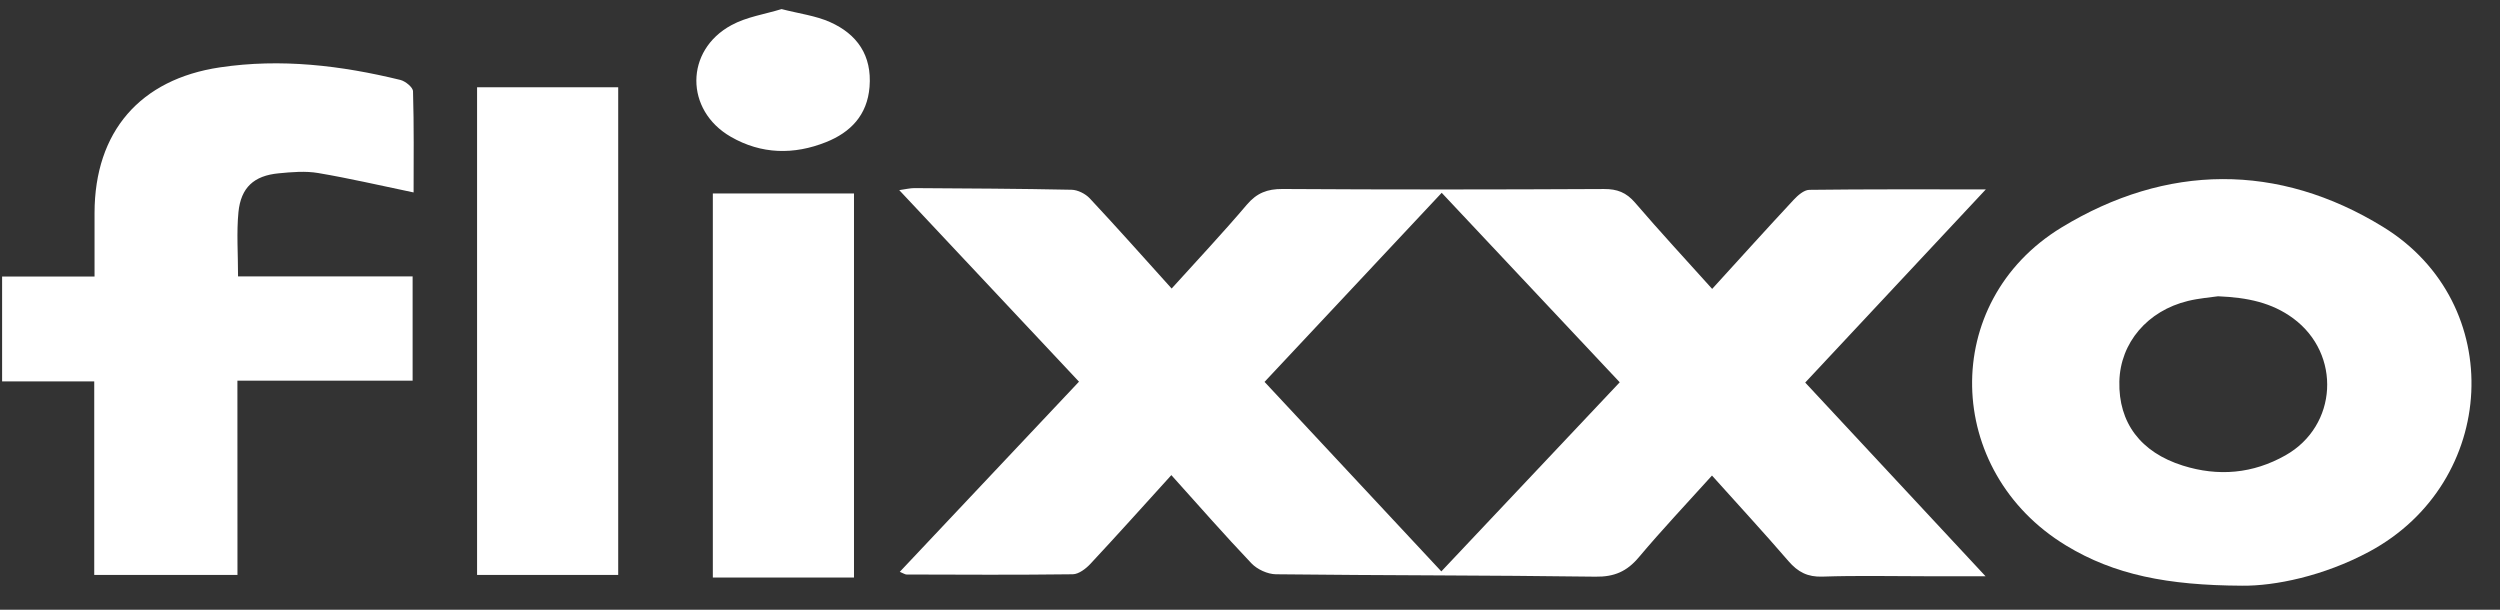
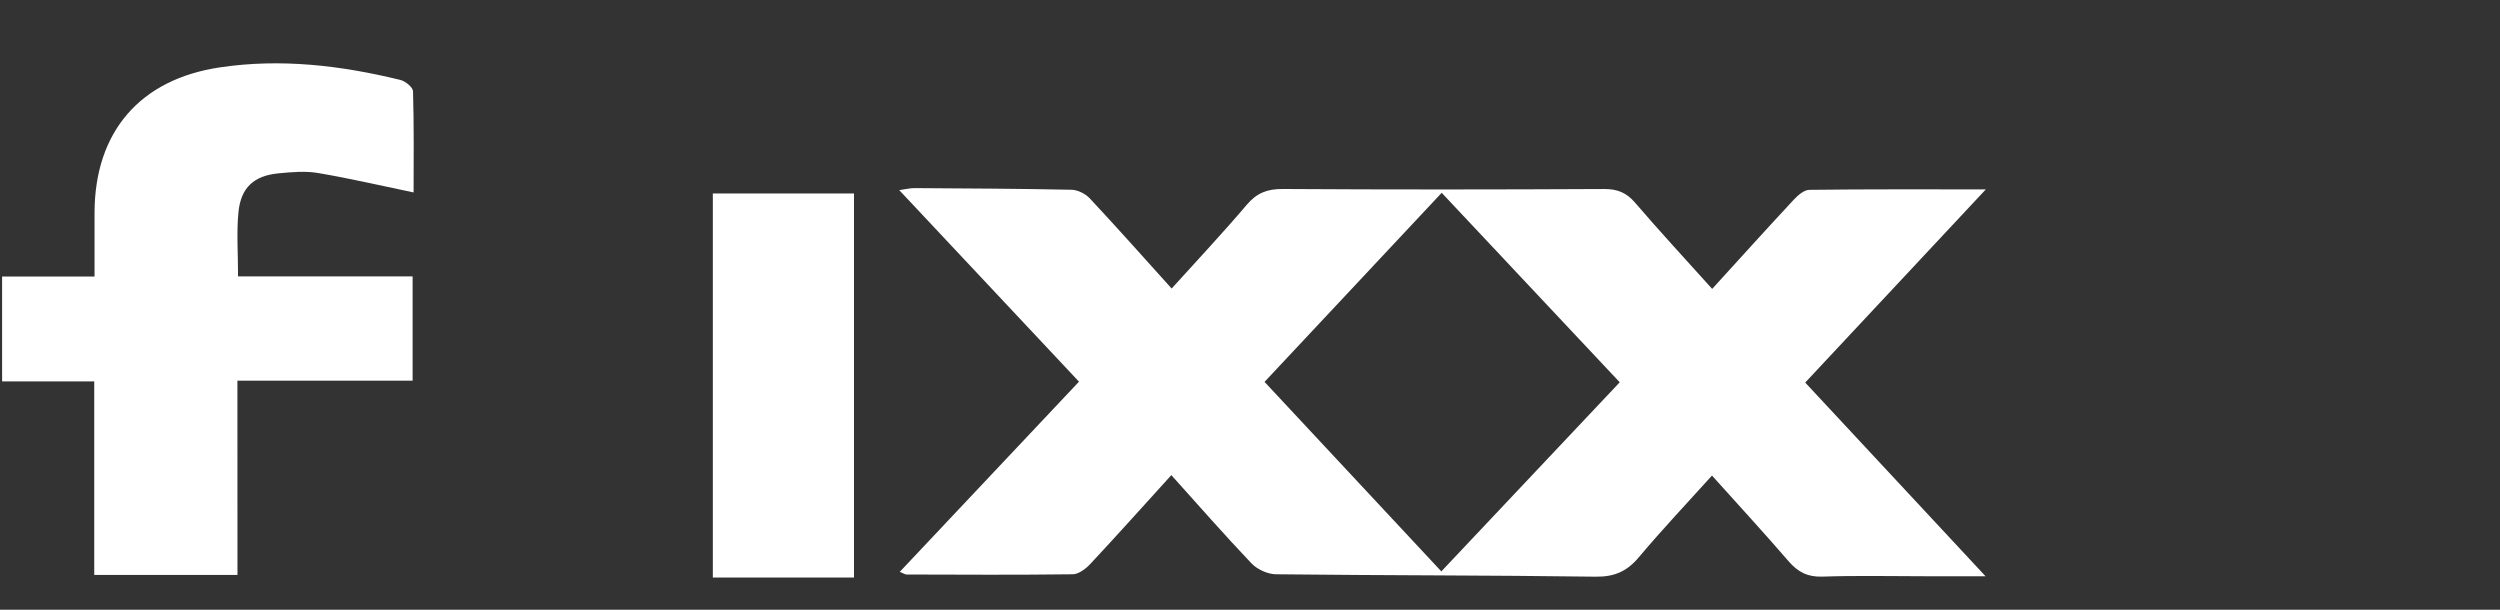
<svg xmlns="http://www.w3.org/2000/svg" width="82" height="20" viewBox="0 0 82 20" fill="none">
  <rect x="0" y="0" width="82" height="20" fill="#333333" stroke="none" />
-   <path d="M73.54 19.211C71.094 19.199 69.352 18.855 67.769 17.894C63.756 15.46 63.611 9.901 67.617 7.462C71.055 5.369 74.723 5.328 78.165 7.443C82.257 9.957 81.941 15.825 77.706 18.097C76.209 18.9 74.603 19.224 73.54 19.211ZM72.751 9.718C72.505 9.755 72.131 9.782 71.769 9.87C70.434 10.193 69.545 11.247 69.515 12.512C69.483 13.864 70.212 14.835 71.595 15.271C72.764 15.639 73.898 15.537 74.963 14.935C76.68 13.967 76.802 11.611 75.216 10.441C74.519 9.928 73.722 9.757 72.751 9.718Z" fill="white" />
  <path d="M7.789 18.857C6.169 18.857 4.653 18.857 3.091 18.857C3.091 16.75 3.091 14.665 3.091 12.51C2.071 12.51 1.095 12.51 0.069 12.51C0.069 11.34 0.069 10.239 0.069 9.07C1.077 9.07 2.056 9.07 3.101 9.07C3.101 8.329 3.1 7.655 3.101 6.98C3.106 4.319 4.596 2.599 7.211 2.21C9.216 1.911 11.184 2.146 13.133 2.622C13.297 2.663 13.544 2.863 13.547 2.995C13.581 4.129 13.566 5.262 13.566 6.312C12.505 6.092 11.478 5.852 10.44 5.676C10.018 5.604 9.571 5.643 9.139 5.685C8.332 5.762 7.902 6.148 7.821 6.959C7.756 7.628 7.808 8.309 7.808 9.066C9.708 9.066 11.609 9.066 13.534 9.066C13.534 10.239 13.534 11.329 13.534 12.485C11.618 12.485 9.733 12.485 7.787 12.485C7.789 14.635 7.789 16.721 7.789 18.857Z" fill="white" />
-   <path d="M15.648 2.862C17.198 2.862 18.714 2.862 20.277 2.862C20.277 8.18 20.277 13.495 20.277 18.857C18.744 18.857 17.218 18.857 15.648 18.857C15.648 13.557 15.648 8.242 15.648 2.862Z" fill="white" />
  <path d="M23.381 6.346C24.935 6.346 26.451 6.346 28.011 6.346C28.011 10.529 28.011 14.711 28.011 18.942C26.473 18.942 24.947 18.942 23.381 18.942C23.381 14.76 23.381 10.594 23.381 6.346Z" fill="white" />
-   <path d="M25.635 0.298C26.212 0.447 26.75 0.513 27.225 0.724C28.112 1.119 28.604 1.816 28.521 2.85C28.447 3.78 27.896 4.341 27.099 4.66C26.042 5.083 24.974 5.065 23.97 4.486C22.462 3.618 22.46 1.654 23.989 0.826C24.49 0.552 25.092 0.466 25.635 0.298Z" fill="white" />
  <path d="M38.42 15.584C37.505 16.592 36.644 17.553 35.763 18.497C35.614 18.656 35.383 18.832 35.188 18.836C33.37 18.86 31.553 18.849 29.736 18.844C29.686 18.844 29.636 18.806 29.513 18.756C31.484 16.664 33.426 14.604 35.391 12.519C33.437 10.438 31.499 8.371 29.495 6.236C29.713 6.206 29.854 6.169 29.995 6.17C31.713 6.181 33.431 6.188 35.149 6.224C35.351 6.229 35.602 6.355 35.744 6.506C36.639 7.463 37.509 8.443 38.43 9.464C39.267 8.538 40.105 7.646 40.897 6.713C41.224 6.329 41.567 6.197 42.063 6.199C45.58 6.221 49.096 6.218 52.612 6.2C53.043 6.198 53.341 6.312 53.628 6.645C54.441 7.593 55.29 8.509 56.159 9.476C57.07 8.477 57.943 7.508 58.831 6.555C58.968 6.408 59.171 6.229 59.345 6.227C61.216 6.203 63.088 6.212 65.135 6.212C63.097 8.392 61.171 10.451 59.211 12.548C61.154 14.634 63.082 16.705 65.126 18.901C64.378 18.901 63.794 18.901 63.212 18.901C62.067 18.901 60.92 18.874 59.776 18.913C59.29 18.93 58.971 18.763 58.661 18.404C57.859 17.473 57.025 16.57 56.153 15.598C55.329 16.512 54.514 17.374 53.752 18.28C53.361 18.745 52.946 18.924 52.333 18.915C48.838 18.867 45.343 18.876 41.848 18.836C41.576 18.832 41.238 18.677 41.047 18.477C40.16 17.545 39.31 16.572 38.42 15.584ZM47.276 18.742C49.246 16.653 51.175 14.609 53.127 12.539C51.169 10.455 49.244 8.406 47.288 6.324C45.347 8.395 43.423 10.447 41.477 12.526C43.416 14.604 45.334 16.66 47.276 18.742Z" fill="white" />
</svg>